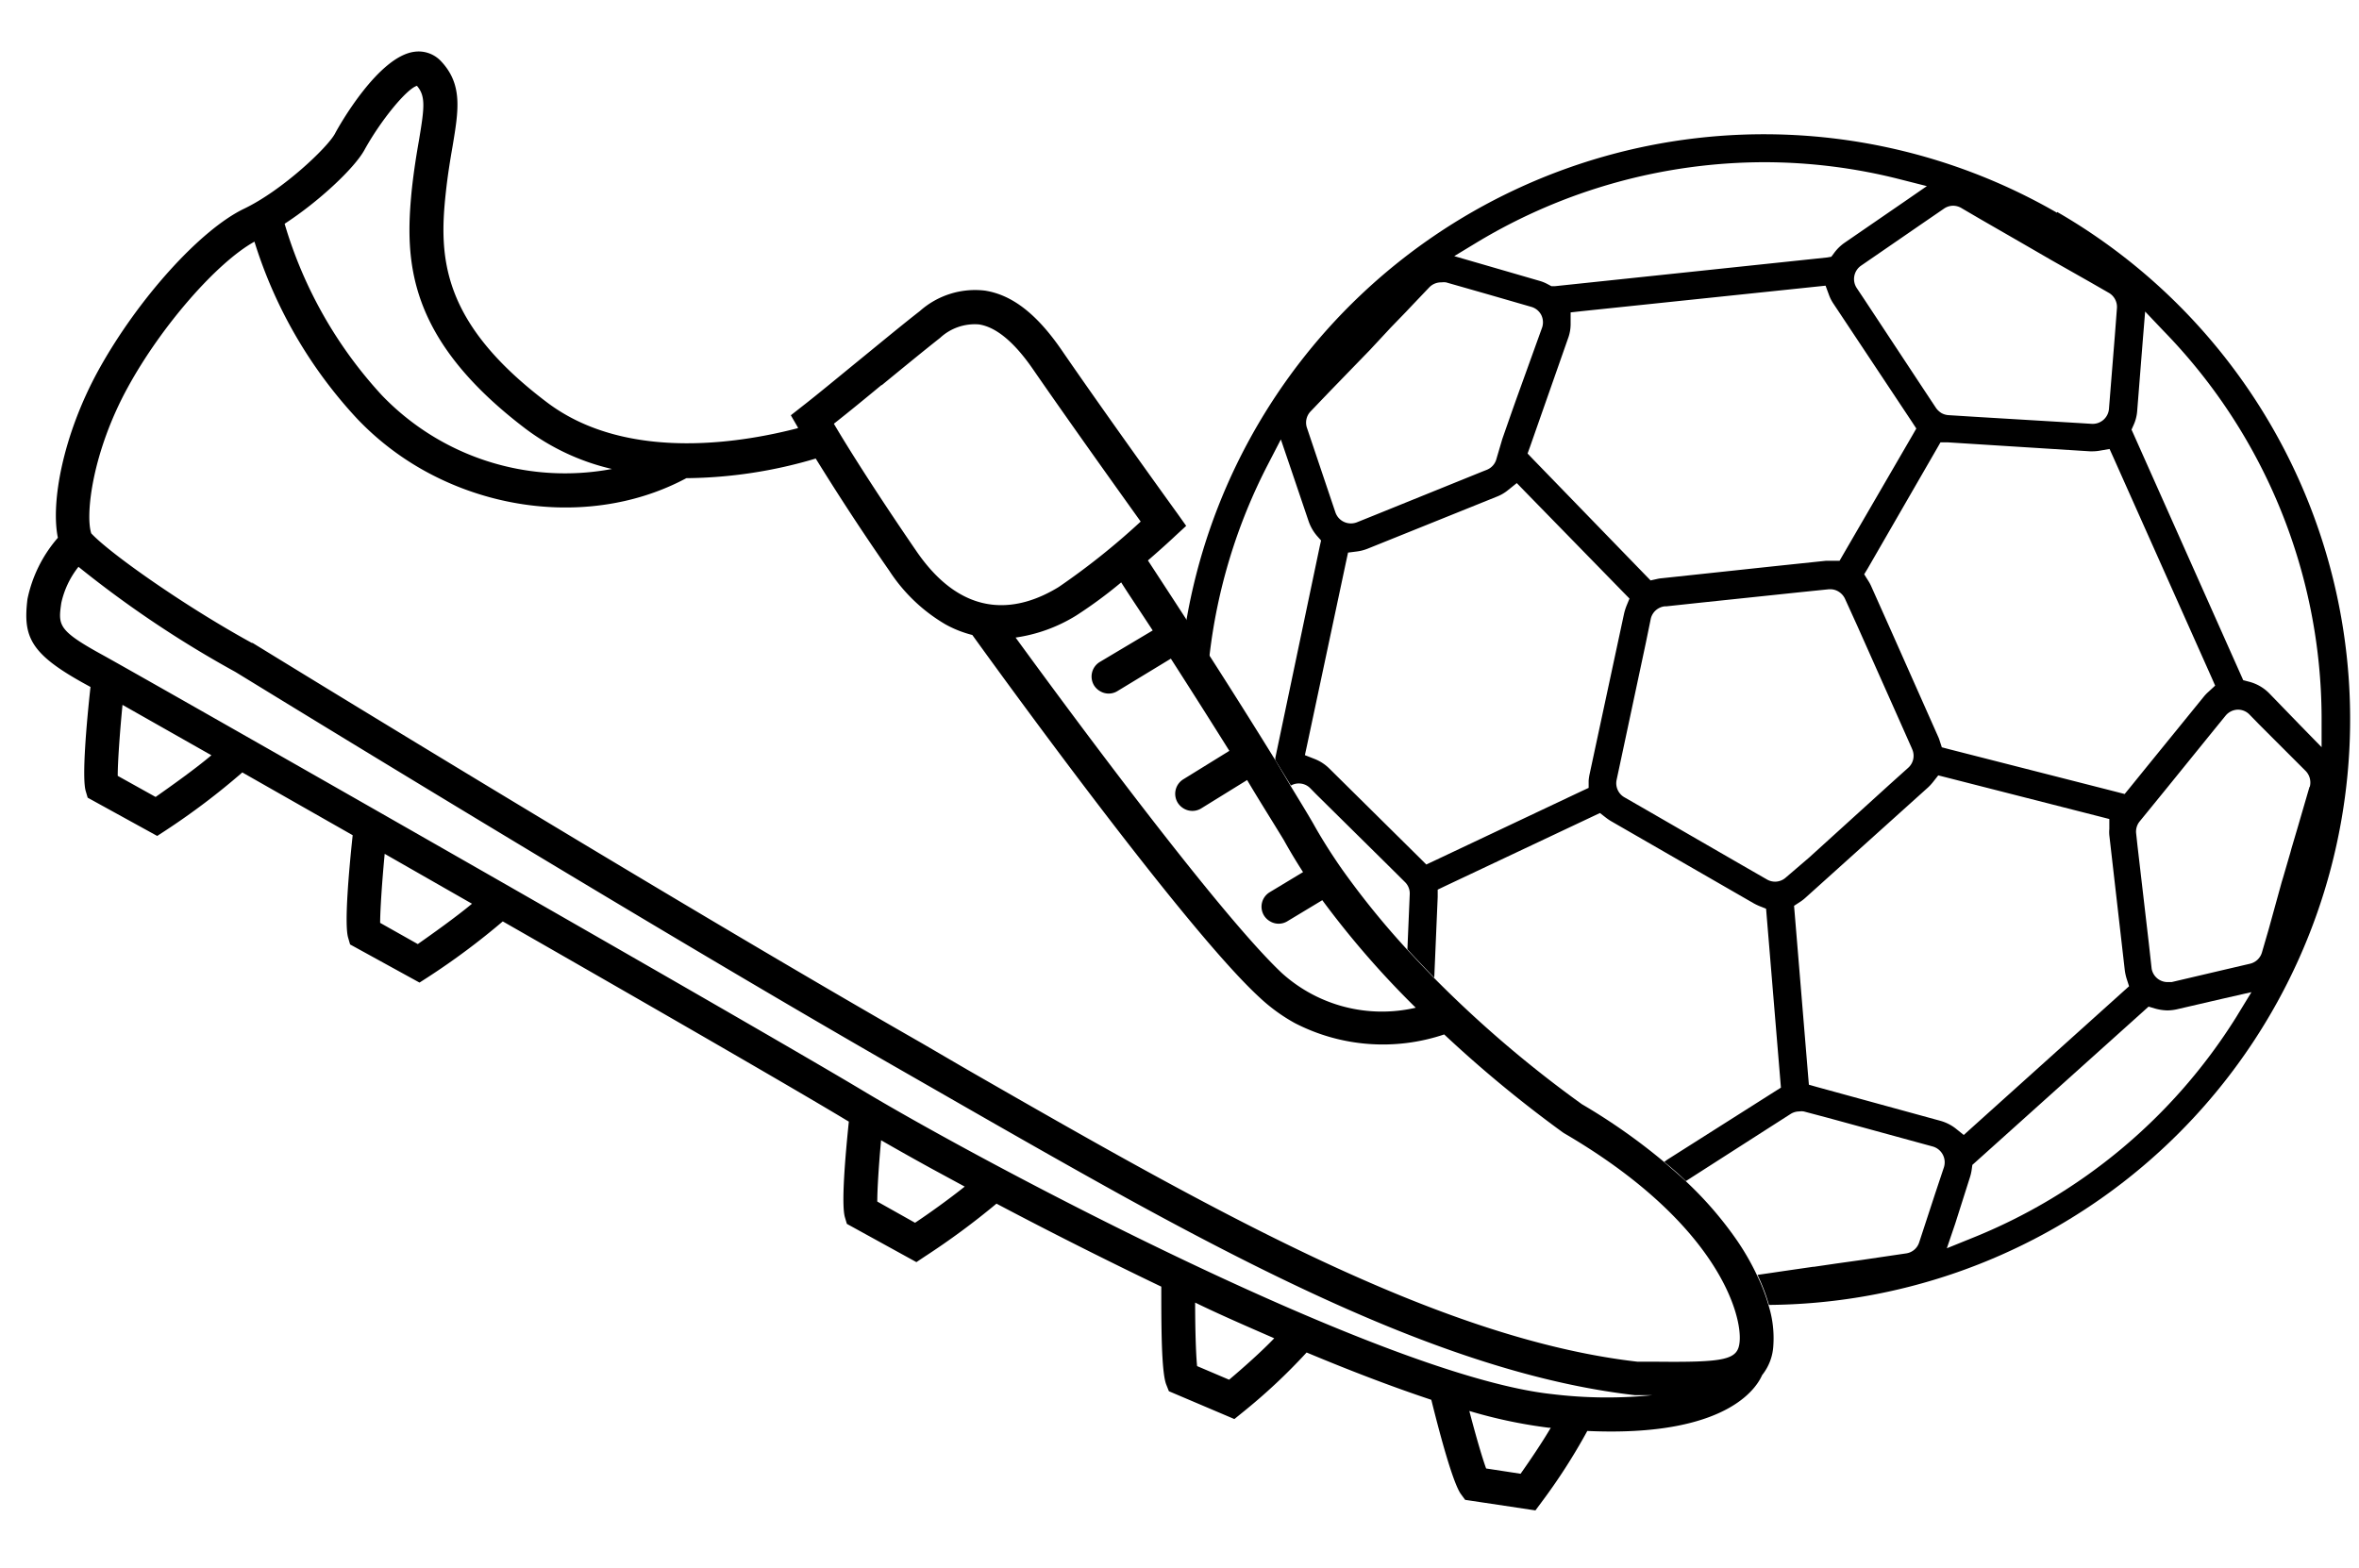
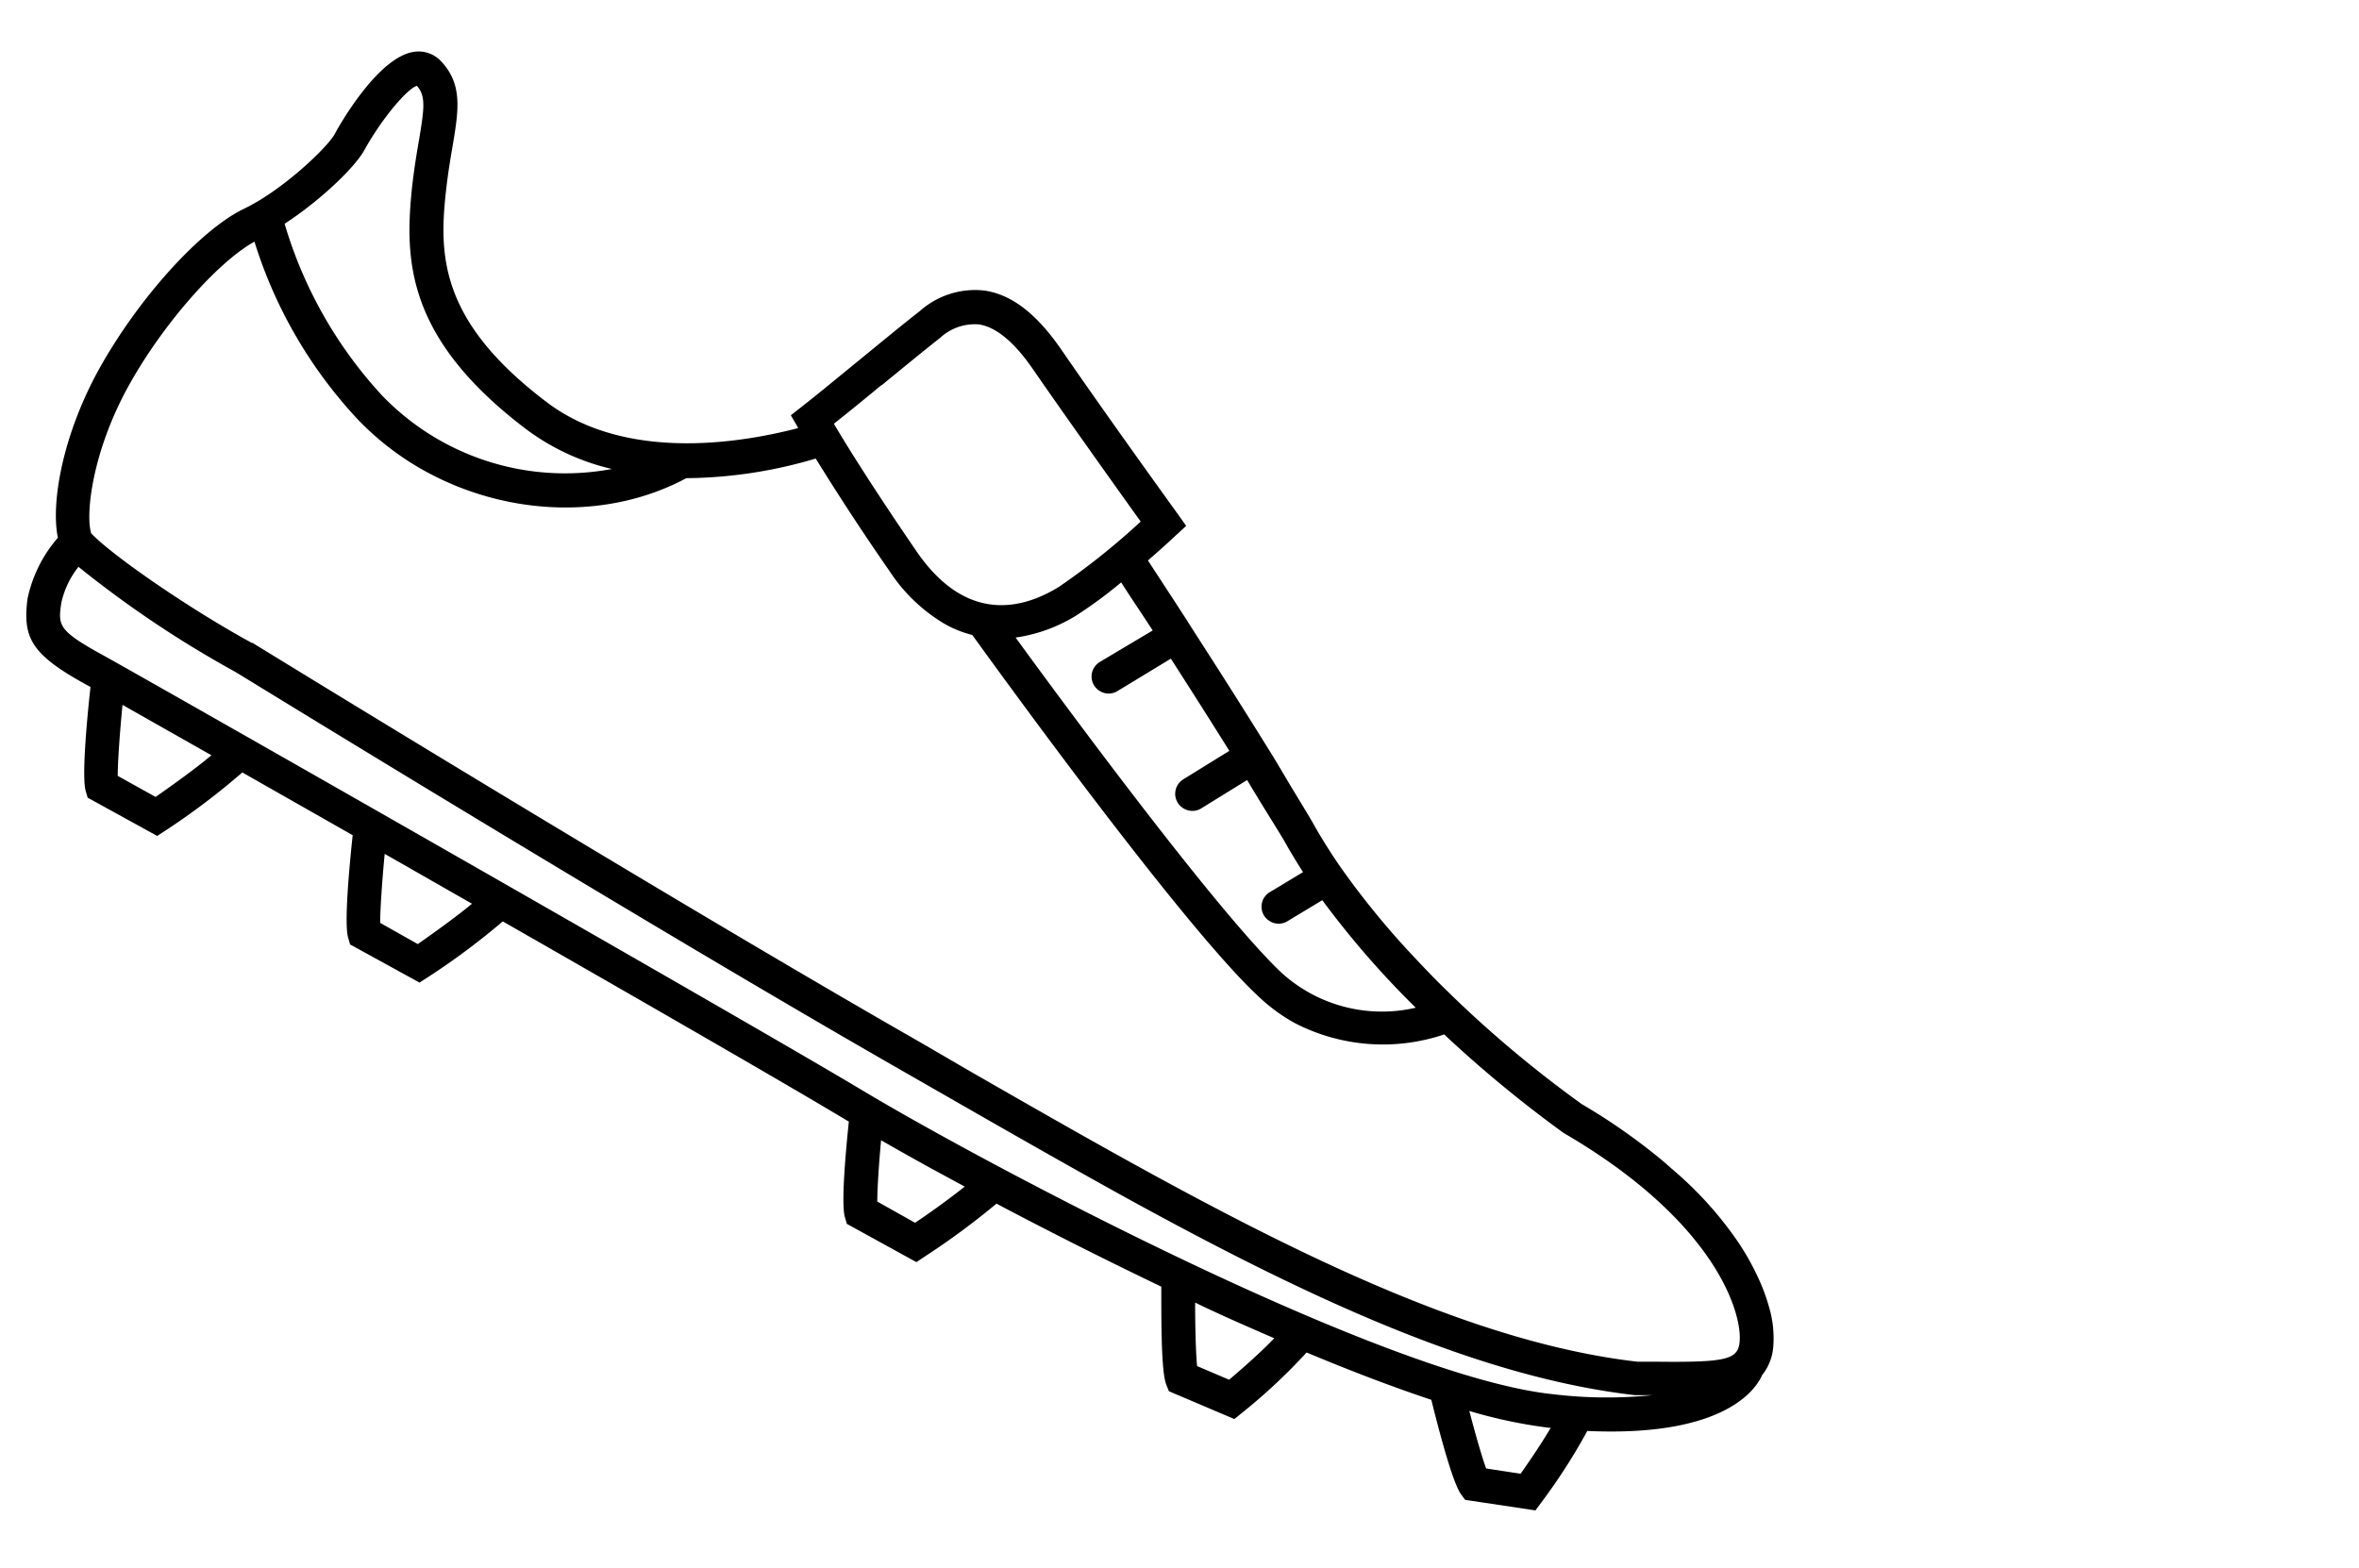
<svg xmlns="http://www.w3.org/2000/svg" viewBox="0 0 192.37 127.88">
-   <path d="m167.74 17.35a47.8 47.8 0 0 0 -71 33.29c.1.17.21.33.32.51l1.56 2.43a45.18 45.18 0 0 1 4.75-15.65l1.08-2.09.76 2.23 1.5 4.43a3.65 3.65 0 0 0 .69 1.21l.33.37-.11.49-3.62 17.24v.19l1.27 2.07a1.28 1.28 0 0 1 .64-.17 1.3 1.3 0 0 1 .93.38l.48.49 5.8 5.73 1.45 1.44a1.3 1.3 0 0 1 .39 1l-.1 2.37-.09 2.12q1.07 1.16 2.19 2.31l.28-6.58v-.6l.54-.26 12.14-5.73.55-.26.49.38a4.29 4.29 0 0 0 .41.28l11.63 6.7a4.71 4.71 0 0 0 .45.22l.57.23.05.61 1.11 13.38.05.6-.51.32-8.72 5.53a2.92 2.92 0 0 0 -.28.21c.62.51 1.2 1 1.76 1.56l.31-.2 6.24-4 2-1.28a1.32 1.32 0 0 1 .7-.2 1.12 1.12 0 0 1 .36 0l2 .53 7.86 2.15.66.18a1.34 1.34 0 0 1 .91 1.7l-.71 2.13-1.31 4a1.31 1.31 0 0 1 -1.07.89l-3.66.54-2 .28-1.84.27h-.07l-2.35.34-1.08.16-1.11.16a15.1 15.1 0 0 1 .93 2.45 47.77 47.77 0 0 0 23.51-89.14zm6.26 17.29a3.37 3.37 0 0 0 .28-1.1l.47-5.93.18-2.2 1.51 1.59a45.37 45.37 0 0 1 12.88 31.46v2.48l-1.73-1.77-2.49-2.57a3.55 3.55 0 0 0 -1.7-1l-.47-.12-.2-.45-8.73-19.59-.18-.4zm-21.69 11.72 5.62-9.74.31-.54h.62l11.57.73h.23a3.4 3.4 0 0 0 .61-.06l.76-.13.32.71 8 17.93.29.66-.53.49a3.39 3.39 0 0 0 -.38.39l-4.78 5.88-1.28 1.58-.41.5-.62-.16-13.76-3.51-.53-.14-.17-.52a2.35 2.35 0 0 0 -.14-.37l-3.82-8.6-1.63-3.65a3.37 3.37 0 0 0 -.25-.46l-.32-.51zm-2-1.14-.3.52h-.61-.52l-4 .42-9.35 1a2.63 2.63 0 0 0 -.39.06l-.54.12-.39-.4-9.21-9.5-.43-.45.21-.58.76-2.17 2.34-6.67a3.34 3.34 0 0 0 .2-1.19v-.9l.9-.1 19.12-2 .77-.08.27.73a3.3 3.3 0 0 0 .38.75l6.41 9.65.34.52-.31.54zm9-28.44a1.38 1.38 0 0 1 .69.22l1.54.9 3.16 1.82 2.61 1.51 3.12 1.77 1.55.89a1.33 1.33 0 0 1 .65 1.25l-.17 2.23-.36 4.48-.12 1.5a1.33 1.33 0 0 1 -1.32 1.22h-.06l-1.13-.07-8.34-.5-2.23-.14a1.34 1.34 0 0 1 -.58-.17 1.56 1.56 0 0 1 -.44-.41l-1.23-1.86-4.62-7-.62-.93a1.33 1.33 0 0 1 .35-1.82l1.25-.86 3.69-2.54 1.85-1.27a1.33 1.33 0 0 1 .75-.22zm-38.79 2.94a45.51 45.51 0 0 1 23.39-6.49 44.88 44.88 0 0 1 11.09 1.41l2.13.54-1.81 1.25-4.9 3.37a3.61 3.61 0 0 0 -.82.79l-.26.35-.34.06-22.19 2.34h-.3l-.28-.15a3.32 3.32 0 0 0 -.71-.29l-4.72-1.37-2.21-.64zm-13.19 17.41-.75-2.23a1.32 1.32 0 0 1 .29-1.34l1.58-1.65 2.82-2.91.4-.41 1.48-1.59.24-.26 1.25-1.29.5-.53 1.41-1.48a1.34 1.34 0 0 1 1-.41 1.57 1.57 0 0 1 .37 0l3.5 1 3.46 1a1.32 1.32 0 0 1 .81.67 1.35 1.35 0 0 1 .07 1l-.13.36-2 5.55-.33.93-.79 2.26-.51 1.73a1.32 1.32 0 0 1 -.76.79l-.33.13-8.77 3.55-1.49.6a1.37 1.37 0 0 1 -.49.09 1.33 1.33 0 0 1 -1.26-.9l-.22-.65zm22.3 26a4.37 4.37 0 0 0 -.08.54v.59l-.54.25-12.06 5.7-.64.3-.49-.49-7.4-7.32a3.54 3.54 0 0 0 -1.22-.8l-.79-.31.18-.83 3.19-15 .15-.69.71-.09a3.63 3.63 0 0 0 .89-.23l10.55-4.25a3.32 3.32 0 0 0 .9-.53l.71-.57.63.65 8.1 8.3.46.47-.25.61a4.76 4.76 0 0 0 -.19.61zm16 8.44a1.31 1.31 0 0 1 -1.54.16l-2-1.15-7.62-4.4-2-1.15a1.32 1.32 0 0 1 -.64-1.42l.53-2.48 1.85-8.68.41-2a1.32 1.32 0 0 1 1.16-1h.13l2.71-.29 8.09-.85 2.44-.25h.1a1.28 1.28 0 0 1 .66.18 1.36 1.36 0 0 1 .55.61l1 2.2 3.31 7.43 1.11 2.5.05.12a1.31 1.31 0 0 1 -.32 1.52l-1.48 1.33-6.61 6zm12.55 19.83-10-2.74-.67-.19-.06-.7-1.1-13.3-.05-.59.49-.32a3.21 3.21 0 0 0 .43-.33l10-9a3.87 3.87 0 0 0 .43-.47l.41-.52.63.16 12.54 3.2.78.2v.81a2.82 2.82 0 0 0 0 .52l1.26 11a4.26 4.26 0 0 0 .15.69l.2.62-.48.43-12.37 11.13-.63.57-.66-.53a3.64 3.64 0 0 0 -1.3-.64zm24.15-8.4a45.27 45.27 0 0 1 -21.57 18l-2 .81.68-2 1.21-3.81a3.66 3.66 0 0 0 .14-.63l.05-.36.27-.24 13.69-12.3.41-.37.54.16a3.94 3.94 0 0 0 1 .15 3.74 3.74 0 0 0 .81-.1l3.67-.85 2.37-.54zm6-18.81-.79 2.71-.16.55-.52 1.76-.08.3-.6 2.06-.11.36-1.07 3.88-.55 1.89a1.33 1.33 0 0 1 -1 .91l-2.1.49-4.26 1h-.11-.19a1.32 1.32 0 0 1 -1.33-1.1l-.23-2.07-.93-8-.1-.93a1.32 1.32 0 0 1 .28-1l.71-.87 1.49-1.83.47-.58 3.42-4.22.92-1.13a1.34 1.34 0 0 1 1-.49 1.31 1.31 0 0 1 .95.4l.79.81 3.77 3.77a1.35 1.35 0 0 1 .36 1.3z" />
  <path d="m141.64 101.16a29.85 29.85 0 0 0 -4.18-4.83c-.56-.53-1.14-1-1.76-1.56a49.15 49.15 0 0 0 -6.7-4.71 94.92 94.92 0 0 1 -12.08-10.32q-1.12-1.15-2.19-2.31a67 67 0 0 1 -5.34-6.6.36.36 0 0 0 -.07-.1c-.84-1.22-1.59-2.41-2.24-3.58-.58-1-1.2-2-1.84-3.06l-1.24-2.09c-1.77-2.87-3.62-5.8-5.3-8.42l-1.56-2.43c-.11-.18-.22-.34-.32-.51-1.39-2.15-2.54-3.9-3.21-4.93 1.24-1.07 2.14-1.91 2.23-2l.89-.82-.71-1c-.06-.08-5.78-8-9.49-13.4-2-2.89-4-4.45-6.23-4.79a6.78 6.78 0 0 0 -5.3 1.68c-1.29 1-3.08 2.48-4.82 3.9s-3.5 2.88-4.76 3.86l-.93.73.58 1v.05c-3.84 1-13.76 3-20.5-2.13-8.57-6.49-8.79-11.79-8.22-17.04.16-1.5.37-2.74.56-3.84.48-2.89.84-5-.92-6.89a2.5 2.5 0 0 0 -2.18-.8c-2.94.36-6.14 6-6.5 6.69-.63 1.15-4.28 4.61-7.4 6.11-3.59 1.72-8.7 7.4-11.89 13.19-2.9 5.29-3.89 10.79-3.3 13.65a11 11 0 0 0 -2.48 5c-.38 3.11.23 4.49 4.83 7l.31.17c-.33 3-.71 7.38-.39 8.49l.16.54 5.67 3.12.69-.45a57.87 57.87 0 0 0 6.25-4.73l9 5.12c-.32 3-.69 7.27-.37 8.36l.16.55 5.66 3.11.7-.45a58.64 58.64 0 0 0 6.09-4.54c12.15 6.95 23.84 13.69 28 16.2l.22.13c-.31 3-.62 6.77-.32 7.8l.16.54 5.67 3.12.69-.46a61.39 61.39 0 0 0 5.84-4.31c4.14 2.19 8.77 4.53 13.44 6.77 0 3.15 0 7 .41 8l.21.53 5.34 2.27.64-.52a47.28 47.28 0 0 0 5.25-4.91c3.44 1.44 6.92 2.78 10.17 3.86.76 3.07 1.79 6.84 2.42 7.7l.34.46 5.73.86.49-.66a48.18 48.18 0 0 0 3.74-5.82c12 .55 14-4 14.26-4.56a4.19 4.19 0 0 0 .91-2.39 8.9 8.9 0 0 0 -.37-3.23 15.1 15.1 0 0 0 -.93-2.45 20.41 20.41 0 0 0 -1.67-2.92zm-47.64-49.74-4.33 2.58a1.39 1.39 0 0 0 -.46 1.89 1.4 1.4 0 0 0 .51.49 1.36 1.36 0 0 0 1.38 0l4.38-2.66c1.47 2.29 3.13 4.9 4.77 7.52l-3.77 2.33a1.39 1.39 0 0 0 -.44 1.9 1.43 1.43 0 0 0 .5.48 1.38 1.38 0 0 0 1.39 0l3.77-2.33c1 1.69 2.06 3.36 3 4.91.48.87 1 1.73 1.56 2.6l-2.72 1.64a1.38 1.38 0 0 0 -.47 1.89 1.4 1.4 0 0 0 .51.49 1.36 1.36 0 0 0 1.38 0l2.87-1.73a73.63 73.63 0 0 0 7.62 8.77 12.17 12.17 0 0 1 -10.9-2.81c-5.09-4.77-17.32-21.32-21.73-27.38a12.85 12.85 0 0 0 4.93-1.79 36.74 36.74 0 0 0 3.68-2.71c.57.91 1.5 2.28 2.57 3.92zm-22.1-20c1.72-1.41 3.5-2.87 4.76-3.86a4.15 4.15 0 0 1 3.17-1.1c1.39.21 2.87 1.43 4.39 3.63 2.94 4.26 7.14 10.13 8.8 12.45a58.22 58.22 0 0 1 -6.69 5.34c-3.07 1.88-7.57 2.9-11.56-2.87-3.44-5.01-5.77-8.74-6.77-10.45 1.17-.92 2.55-2.05 3.89-3.16zm-42.18-19.19c1.34-2.43 3.45-4.99 4.28-5.23.73.85.61 1.79.16 4.48-.19 1.08-.41 2.42-.58 4-.58 5.82-.4 12.15 9.32 19.52a18.73 18.73 0 0 0 7 3.25 20.7 20.7 0 0 1 -18.75-6 35.37 35.37 0 0 1 -7.94-14c2.79-1.81 5.69-4.53 6.51-6.02zm-17.03 52.77-3.09-1.72c0-1.08.16-3.42.39-5.79l7.25 4.11c-1.35 1.14-3.3 2.52-4.55 3.4zm21.38 12-3.07-1.73c0-1 .15-3.31.37-5.63l7.12 4.07c-1.35 1.12-3.21 2.44-4.42 3.29zm40.55 22.73-3.08-1.73c0-1 .12-2.94.31-5 1.23.71 2.6 1.48 4.09 2.3l2.73 1.48c-1.3 1.04-2.95 2.22-4.05 2.95zm25.61 12.8-2.61-1.11c-.1-1-.16-3.1-.16-5.18 2.05 1 4.23 1.94 6.45 2.91-.97 1.02-2.49 2.38-3.68 3.38zm23.77 7.67-2.81-.43c-.33-.9-.87-2.77-1.37-4.69a39.8 39.8 0 0 0 6.5 1.37h.14c-.69 1.18-1.67 2.63-2.46 3.75zm2.61-6.49c-13.75-1.45-46.45-18.88-56.17-24.71-9.5-5.7-57.67-33.14-62-35.54-3.75-2.05-3.7-2.46-3.44-4.29a7.23 7.23 0 0 1 1.4-2.94 87.55 87.55 0 0 0 12.79 8.57c1.15.7 33.5 20.59 54.64 32.68l3.75 2.15c4.83 2.77 9.61 5.5 14.3 8.09 14.67 8.06 28.59 14.6 41.44 16.07h.14 1.3a36.84 36.84 0 0 1 -8.15-.08zm15.25-4.26c-.14 1.46-1.11 1.68-7 1.61h-1.35c-16.38-1.89-35-12.54-54.62-23.81l-3.69-2.15c-21.39-12.23-54.27-32.46-54.6-32.66h-.06c-5.48-3-11.6-7.32-13.1-8.94-.49-1.52.08-6.63 3-11.94 2.74-5 7.26-10.16 10.31-11.85a37.53 37.53 0 0 0 8.4 14.47 22.9 22.9 0 0 0 5.56 4.27c6.62 3.63 14.82 4 21.26.55a38 38 0 0 0 10.55-1.6c1.24 2 3.24 5.18 6 9.15a13.72 13.72 0 0 0 4.59 4.38 9.14 9.14 0 0 0 2.18.86c2.41 3.34 17.37 24 23.4 29.54a14.24 14.24 0 0 0 2.91 2.12 15.66 15.66 0 0 0 12.17.92 100.85 100.85 0 0 0 9.69 8l.11.07c12.43 7.26 14.52 14.74 14.29 17.01z" />
</svg>